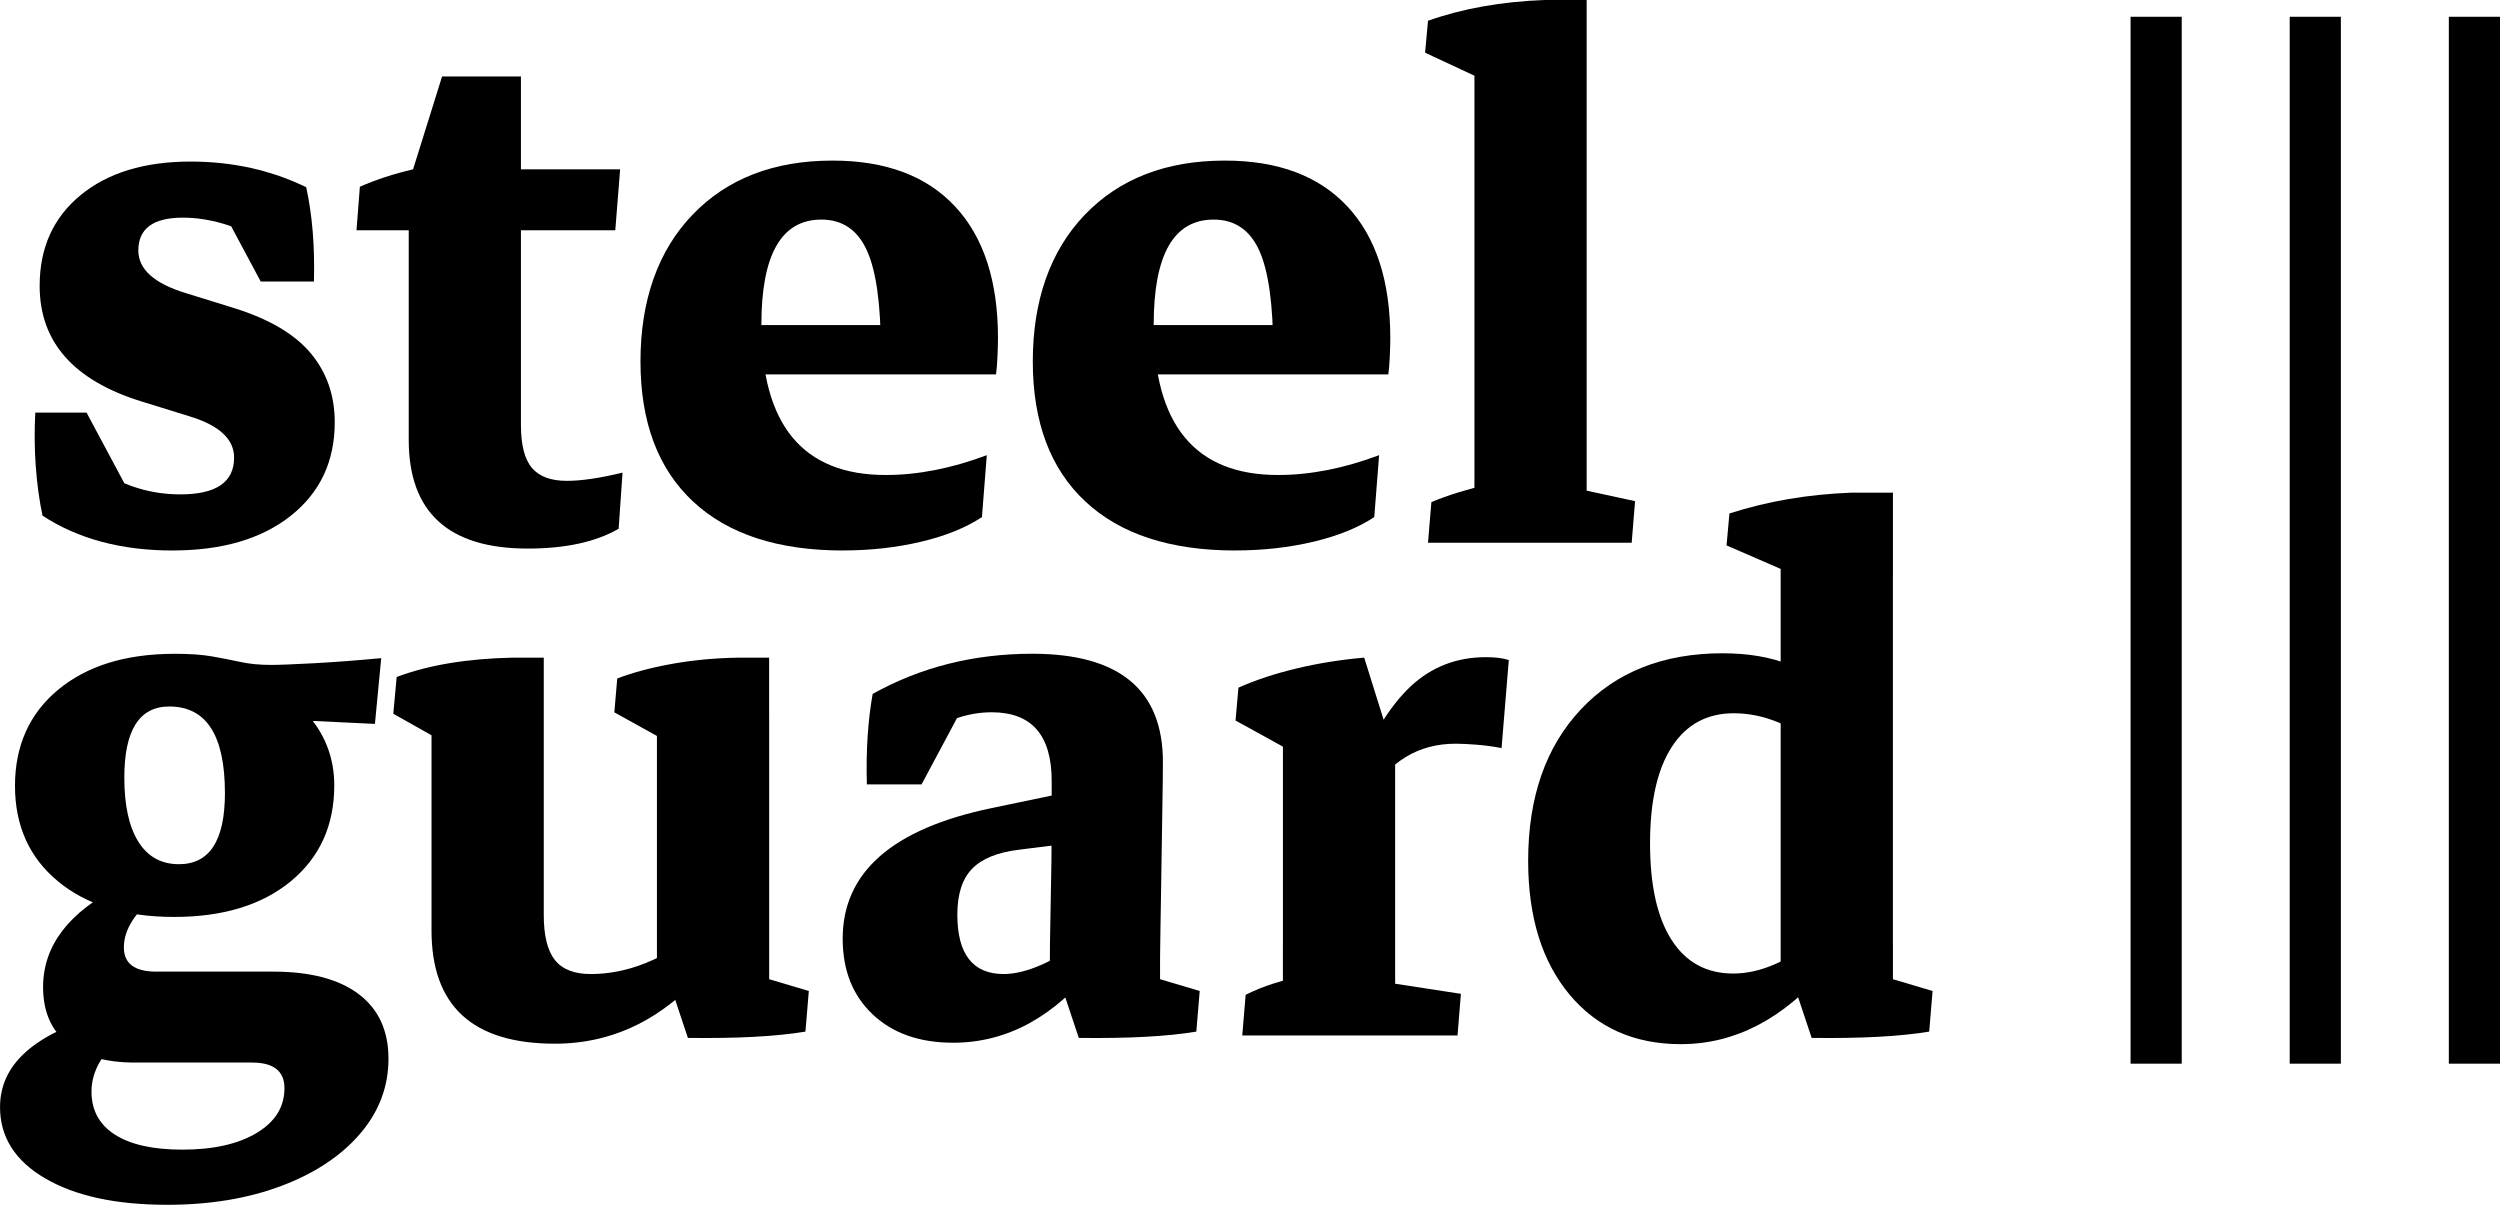
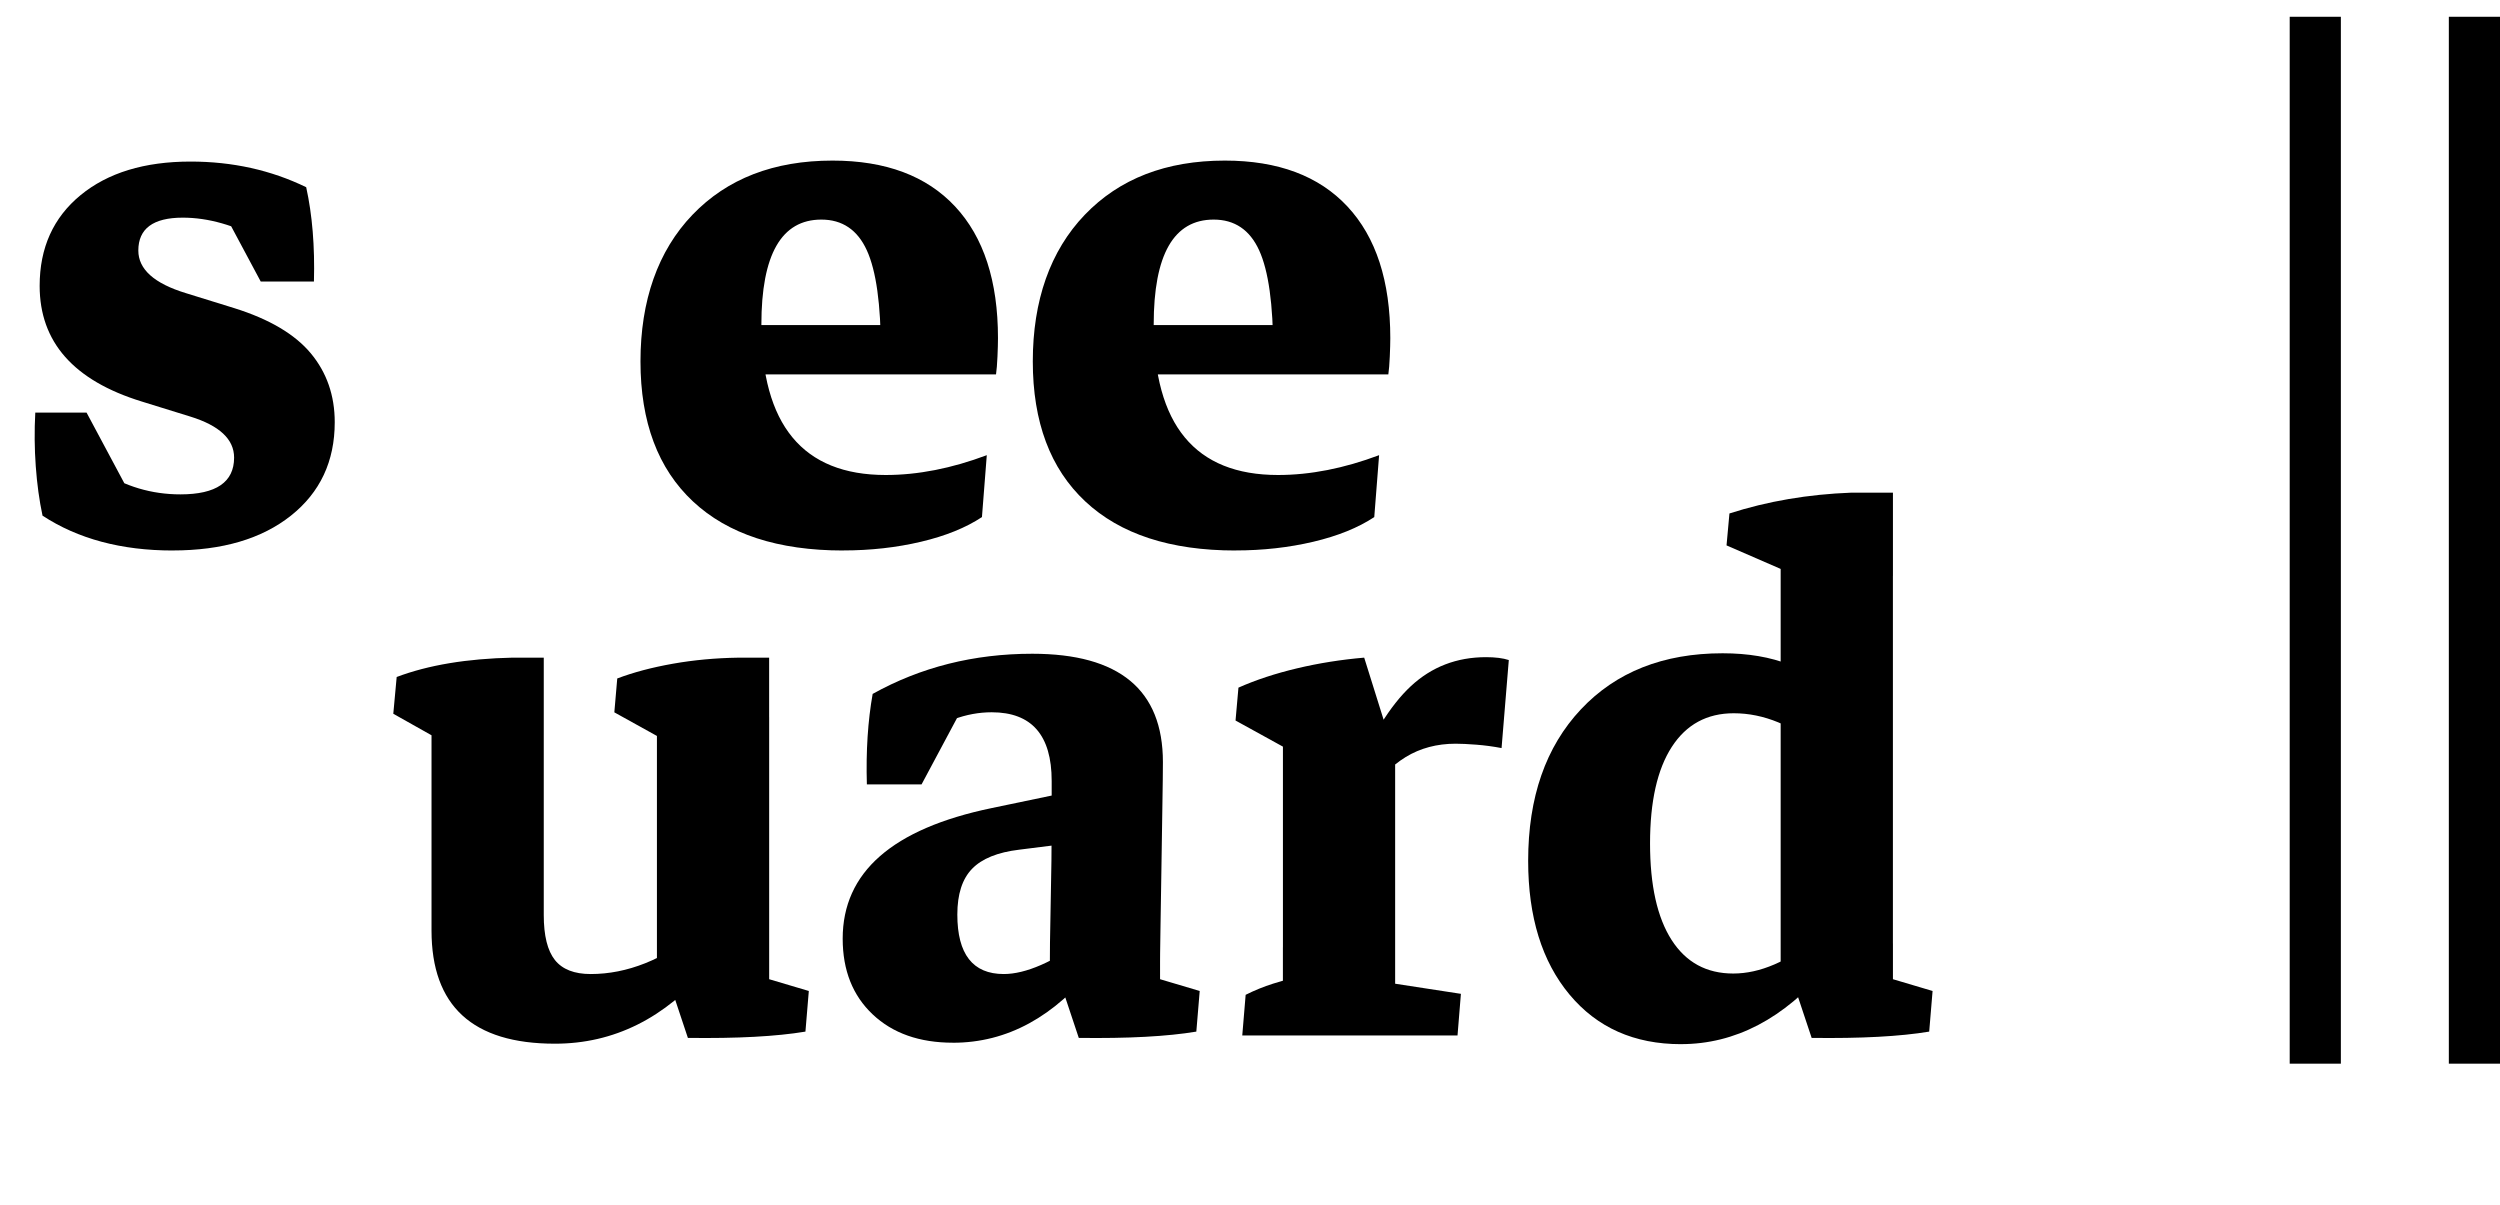
<svg xmlns="http://www.w3.org/2000/svg" id="Layer_1" data-name="Layer 1" viewBox="0 0 842.37 405.95">
  <g>
    <path d="M58.18,185.49c-17.28,0-31.89-3.91-43.85-11.74-1.09-5.11-1.85-10.65-2.28-16.63-.43-5.97-.49-12-.16-18.09h17.28l14.99,28.04-10.27-8.48c8.26,5.33,17.22,7.99,26.9,7.99,12.06,0,18.09-4.13,18.09-12.39,0-6.19-4.95-10.81-14.83-13.85l-16.3-5.05c-22.93-7.06-34.39-20.05-34.39-38.96,0-12.82,4.59-23.01,13.77-30.56,9.18-7.55,21.54-11.33,37.08-11.33,14.13,0,27.11,2.88,38.96,8.64,2.06,9.35,2.93,19.94,2.61,31.78h-17.93l-15-28.04,15.65,14.18c-9.35-5.11-18.31-7.66-26.9-7.66-10,0-14.99,3.7-14.99,11.08,0,6.3,5.32,11.08,15.97,14.34l16.3,5.05c11.84,3.7,20.46,8.78,25.84,15.24,5.38,6.47,8.07,14.21,8.07,23.23,0,13.15-4.92,23.64-14.75,31.46-9.84,7.82-23.12,11.74-39.85,11.74Z" />
-     <path d="M120.12,77.59l1.14-14.67c5.43-2.39,11.41-4.34,17.93-5.87h69.76l-1.63,20.54h-87.2ZM177.82,184.84c-26.73,0-40.1-12.23-40.1-36.67v-79.54l1.46-11.57,9.78-31.3h26.57v117.52c0,6.63,1.22,11.41,3.67,14.34,2.44,2.93,6.38,4.4,11.81,4.4,4.89,0,11.14-.92,18.75-2.77l-1.31,18.91c-7.71,4.46-17.93,6.68-30.64,6.68Z" />
    <path d="M284.1,185.49c-21.95,0-38.82-5.51-50.61-16.54-11.79-11.03-17.68-26.76-17.68-47.19s5.84-37.22,17.52-49.39c11.68-12.17,27.41-18.26,47.19-18.26,17.93,0,31.7,5.16,41.32,15.48,9.62,10.33,14.43,25.1,14.43,44.34,0,1.63-.06,3.7-.17,6.19-.11,2.5-.27,4.51-.49,6.03l-38.8-7.82c0-15.75-1.57-27.08-4.73-33.99-3.15-6.9-8.26-10.35-15.32-10.35-13.47,0-20.21,11.79-20.21,35.37,0,33.8,13.96,50.69,41.89,50.69,10.86,0,22.22-2.23,34.06-6.68l-1.63,20.86c-5.44,3.59-12.28,6.36-20.54,8.31-8.26,1.95-17.01,2.93-26.24,2.93ZM233.24,126.16v-16.63h99.76l2.61,16.63h-102.37Z" />
    <path d="M416.29,185.49c-21.95,0-38.82-5.51-50.61-16.54-11.79-11.03-17.68-26.76-17.68-47.19s5.84-37.22,17.52-49.39c11.68-12.17,27.41-18.26,47.19-18.26,17.93,0,31.7,5.16,41.32,15.48,9.62,10.33,14.43,25.1,14.43,44.34,0,1.63-.06,3.7-.17,6.19-.11,2.5-.27,4.51-.49,6.03l-38.8-7.82c0-15.75-1.57-27.08-4.73-33.99-3.15-6.9-8.26-10.35-15.32-10.35-13.47,0-20.21,11.79-20.21,35.37,0,33.8,13.96,50.69,41.89,50.69,10.86,0,22.22-2.23,34.06-6.68l-1.63,20.86c-5.44,3.59-12.28,6.36-20.54,8.31-8.26,1.95-17.01,2.93-26.24,2.93ZM365.43,126.16v-16.63h99.76l2.61,16.63h-102.37Z" />
-     <path d="M496.81,36.19V15.81l5.38,12.22-22.01-10.27.98-10.76c11.62-4.13,24.77-6.46,39.44-7.01h14.02v28.04l-37.81,8.15ZM481.16,182.88l1.14-13.69c2.82-1.19,5.92-2.31,9.29-3.34,3.37-1.03,7.12-2.04,11.25-3.02l-6.03,15.97v-25.59h37.81v25.59l-5.54-14.67,21.85,4.73-1.14,14.02h-68.62ZM496.81,181.91V14.34l37.81,4.73v162.84h-37.81Z" />
  </g>
  <g>
-     <path d="M56.24,405.95c-17.17,0-30.83-2.96-40.99-8.88-10.16-5.92-15.24-13.94-15.24-24.04,0-13.91,10.81-24.07,32.44-30.48l10.11,5.54c-7.82,6.09-11.73,12.66-11.73,19.72,0,6.3,2.63,11.14,7.9,14.51,5.27,3.37,12.85,5.05,22.73,5.05,10.44,0,18.77-1.87,25.02-5.62,6.25-3.75,9.37-8.78,9.37-15.08,0-5.76-3.64-8.64-10.92-8.64h-39.44c-9.89,0-17.52-2.2-22.9-6.6-5.38-4.4-8.07-10.68-8.07-18.82,0-14.02,8.69-25.37,26.08-34.07l13.2,2.28c-8.04,6.09-12.06,12.23-12.06,18.42,0,5.44,3.64,8.15,10.92,8.15h39.44c12.49,0,22.09,2.53,28.77,7.58,6.68,5.05,10.03,12.31,10.03,21.76s-3.21,17.9-9.62,25.35c-6.41,7.44-15.24,13.28-26.49,17.52-11.25,4.24-24.1,6.36-38.55,6.36ZM58.68,308.96c-16.41,0-29.45-3.99-39.12-11.98-9.67-7.99-14.51-18.72-14.51-32.19s4.86-24.39,14.59-32.43c9.72-8.04,22.79-12.06,39.2-12.06,8.37,0,16.68,1.9,24.94,5.7,8.26,3.81,15.13,9.02,20.62,15.65,5.48,6.63,8.23,14.29,8.23,22.98,0,13.47-4.87,24.23-14.59,32.27-9.73,8.04-22.85,12.06-39.36,12.06ZM60.31,291.19c10.32,0,15.48-7.99,15.48-23.96,0-19.45-6.25-29.18-18.74-29.18-10.11,0-15.16,7.99-15.16,23.96,0,9.35,1.57,16.54,4.73,21.6,3.15,5.05,7.71,7.58,13.69,7.58ZM126.32,243.92l-40.58-1.95-26.9-21.68c5.11,0,9.35.3,12.71.9,3.37.6,6.54,1.22,9.54,1.87,2.99.65,6.38.98,10.19.98,2.72,0,7.58-.19,14.59-.57,7.01-.38,14.53-.95,22.58-1.71l-2.12,22.17Z" />
    <path d="M145.4,264.95v-20.86l6.52,7.33-19.4-10.92,1.14-12.39c10.65-4.02,23.69-6.19,39.12-6.52h10.44v25.92l-37.82,17.44ZM186.96,351.67c-27.71,0-41.56-12.71-41.56-38.14v-73.84l37.82,1.79v66.83c0,6.96,1.25,12.01,3.75,15.16,2.5,3.15,6.52,4.73,12.06,4.73,12.28,0,24.45-4.83,36.51-14.51l3.1,12.23c-14.56,17.17-31.79,25.75-51.67,25.75ZM221.35,264.95v-20.86l6.52,7.5-20.87-11.57.98-11.41c5.43-2.06,11.68-3.72,18.74-4.97,7.06-1.25,14.4-1.93,22.01-2.04h10.43v25.92l-37.82,17.44ZM259.17,339.28l-37.82-6.52v-92.75l37.82,1.63v97.63ZM231.78,349.71l-7.82-23.47,35.21-8.31v21.03l-5.87-10.76,19.23,5.71-1.14,13.69c-9.78,1.63-22.98,2.34-39.61,2.12Z" />
    <path d="M321.11,351.34c-11.3,0-20.32-3.18-27.06-9.54-6.74-6.36-10.11-14.86-10.11-25.51,0-22.38,16.74-37.06,50.21-44.01l29.66-6.19,2.93,17.28-23.31,2.93c-7.28.87-12.58,3.02-15.89,6.44-3.32,3.42-4.97,8.56-4.97,15.41,0,13.36,5.21,20.05,15.65,20.05,7.39,0,16.73-4.07,28.03-12.22l2.93,9.13c-13.8,17.5-29.83,26.24-48.09,26.24ZM353.71,331.29c0-9.02.11-18.23.33-27.63.21-9.4.32-18.23.32-26.49v-14.02c0-15.43-6.73-23.15-20.21-23.15-8.58,0-17.06,3.15-25.43,9.46l-16.63,14.83c-.33-11.19.33-21.35,1.95-30.48,16.19-9.02,34.12-13.53,53.79-13.53,29.34,0,44.01,12.17,44.01,36.51,0,3.04-.06,7.8-.17,14.26-.11,6.47-.22,13.42-.32,20.87-.11,7.44-.22,14.4-.33,20.86-.11,6.47-.16,11.33-.16,14.59l-37.16,3.91ZM292.1,264.3l1.63-18.91,31.78-9.13-14.99,28.04h-18.42ZM363.49,349.71l-7.82-23.47,35.21-8.31v21.03l-5.87-10.76,19.23,5.71-1.14,13.69c-9.78,1.63-22.98,2.34-39.6,2.12Z" />
    <path d="M432.28,264.95v-20.86l6.52,11.08-22.49-12.39.98-11.08c5.86-2.61,12.47-4.78,19.8-6.52,7.33-1.74,14.86-2.93,22.57-3.59l9.13,29.18-36.51,14.18ZM418.58,348.89l1.14-13.69c3.04-1.52,6.11-2.77,9.21-3.75,3.1-.98,6.22-1.85,9.37-2.61l-6.03,15.97v-25.59h37.81v25.59l-5.38-14.18,27.55,4.24-1.14,14.02h-72.53ZM432.28,347.92v-104.32l37.81,8.31v96.01h-37.81ZM459,269.68l-3.26-6.52c6.08-14.78,12.63-25.43,19.64-31.95,7.01-6.52,15.46-9.78,25.35-9.78,1.52,0,2.93.08,4.24.24,1.31.16,2.44.41,3.42.73l-2.44,29.66c-2.83-.54-5.65-.92-8.48-1.14-2.83-.22-5.17-.33-7.01-.33-6.3,0-11.9,1.5-16.79,4.48-4.89,2.99-9.78,7.85-14.67,14.59Z" />
    <path d="M566.42,351.83c-15.76,0-28.28-5.57-37.57-16.71-9.29-11.14-13.94-26.16-13.94-45.07,0-21.41,5.92-38.41,17.76-51.02,11.84-12.6,27.77-18.91,47.76-18.91,17.17,0,30.04,5.11,38.63,15.32l-5.22,17.12c-9.67-8.15-19.56-12.23-29.66-12.23-9.02,0-15.98,3.78-20.87,11.33-4.89,7.55-7.33,18.39-7.33,32.52s2.42,24.97,7.25,32.52c4.84,7.55,11.76,11.33,20.78,11.33s18.42-4.08,28.52-12.23l3.1,10.27c-14.56,17.17-30.97,25.75-49.23,25.75ZM600,202.19v-20.37l5.38,12.22-23.63-10.27.98-10.76c12.82-4.13,26.51-6.46,41.07-7.01h14.02v28.04l-37.82,8.15ZM637.81,339.28l-37.82-6.52v-149.63h37.82v156.15ZM610.43,349.71l-7.82-23.47,35.21-8.31v21.03l-5.87-10.76,19.23,5.71-1.14,13.69c-9.78,1.63-22.98,2.34-39.6,2.12Z" />
  </g>
  <g>
    <rect x="825.13" y="5.65" width="17.24" height="352.75" />
    <rect x="771.51" y="5.65" width="17.24" height="352.75" />
-     <rect x="717.89" y="5.65" width="17.24" height="352.75" />
  </g>
</svg>